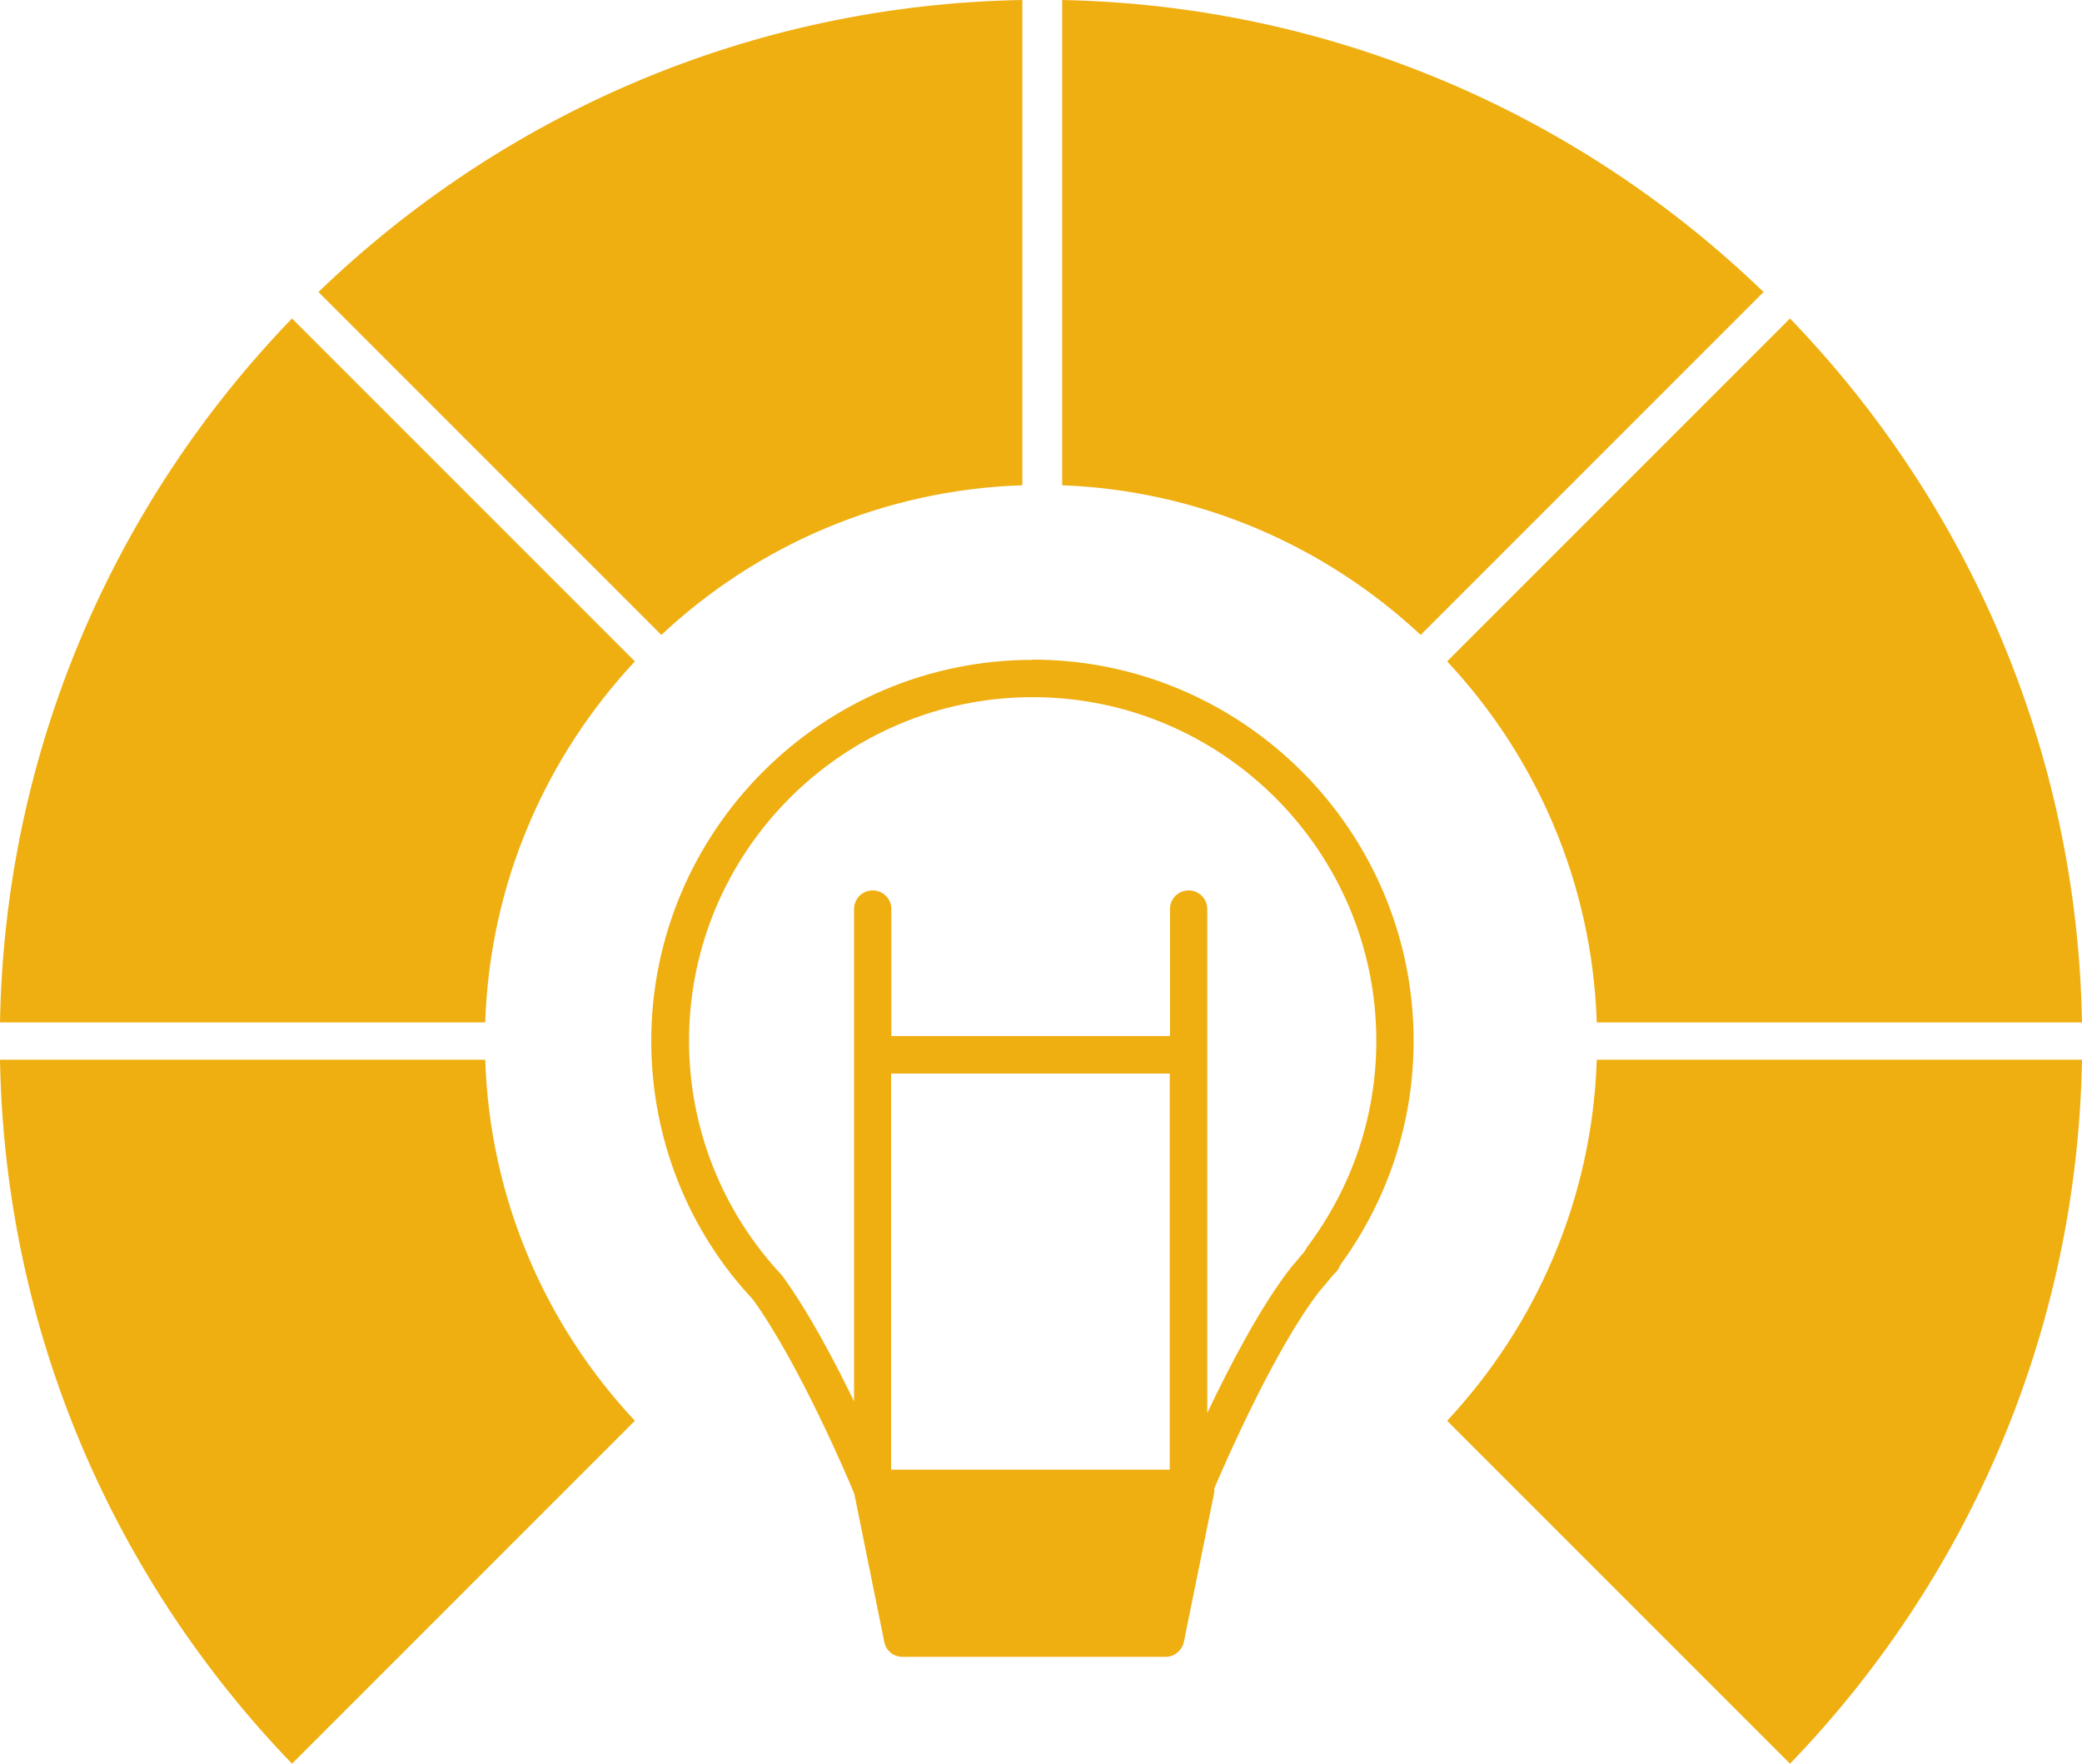
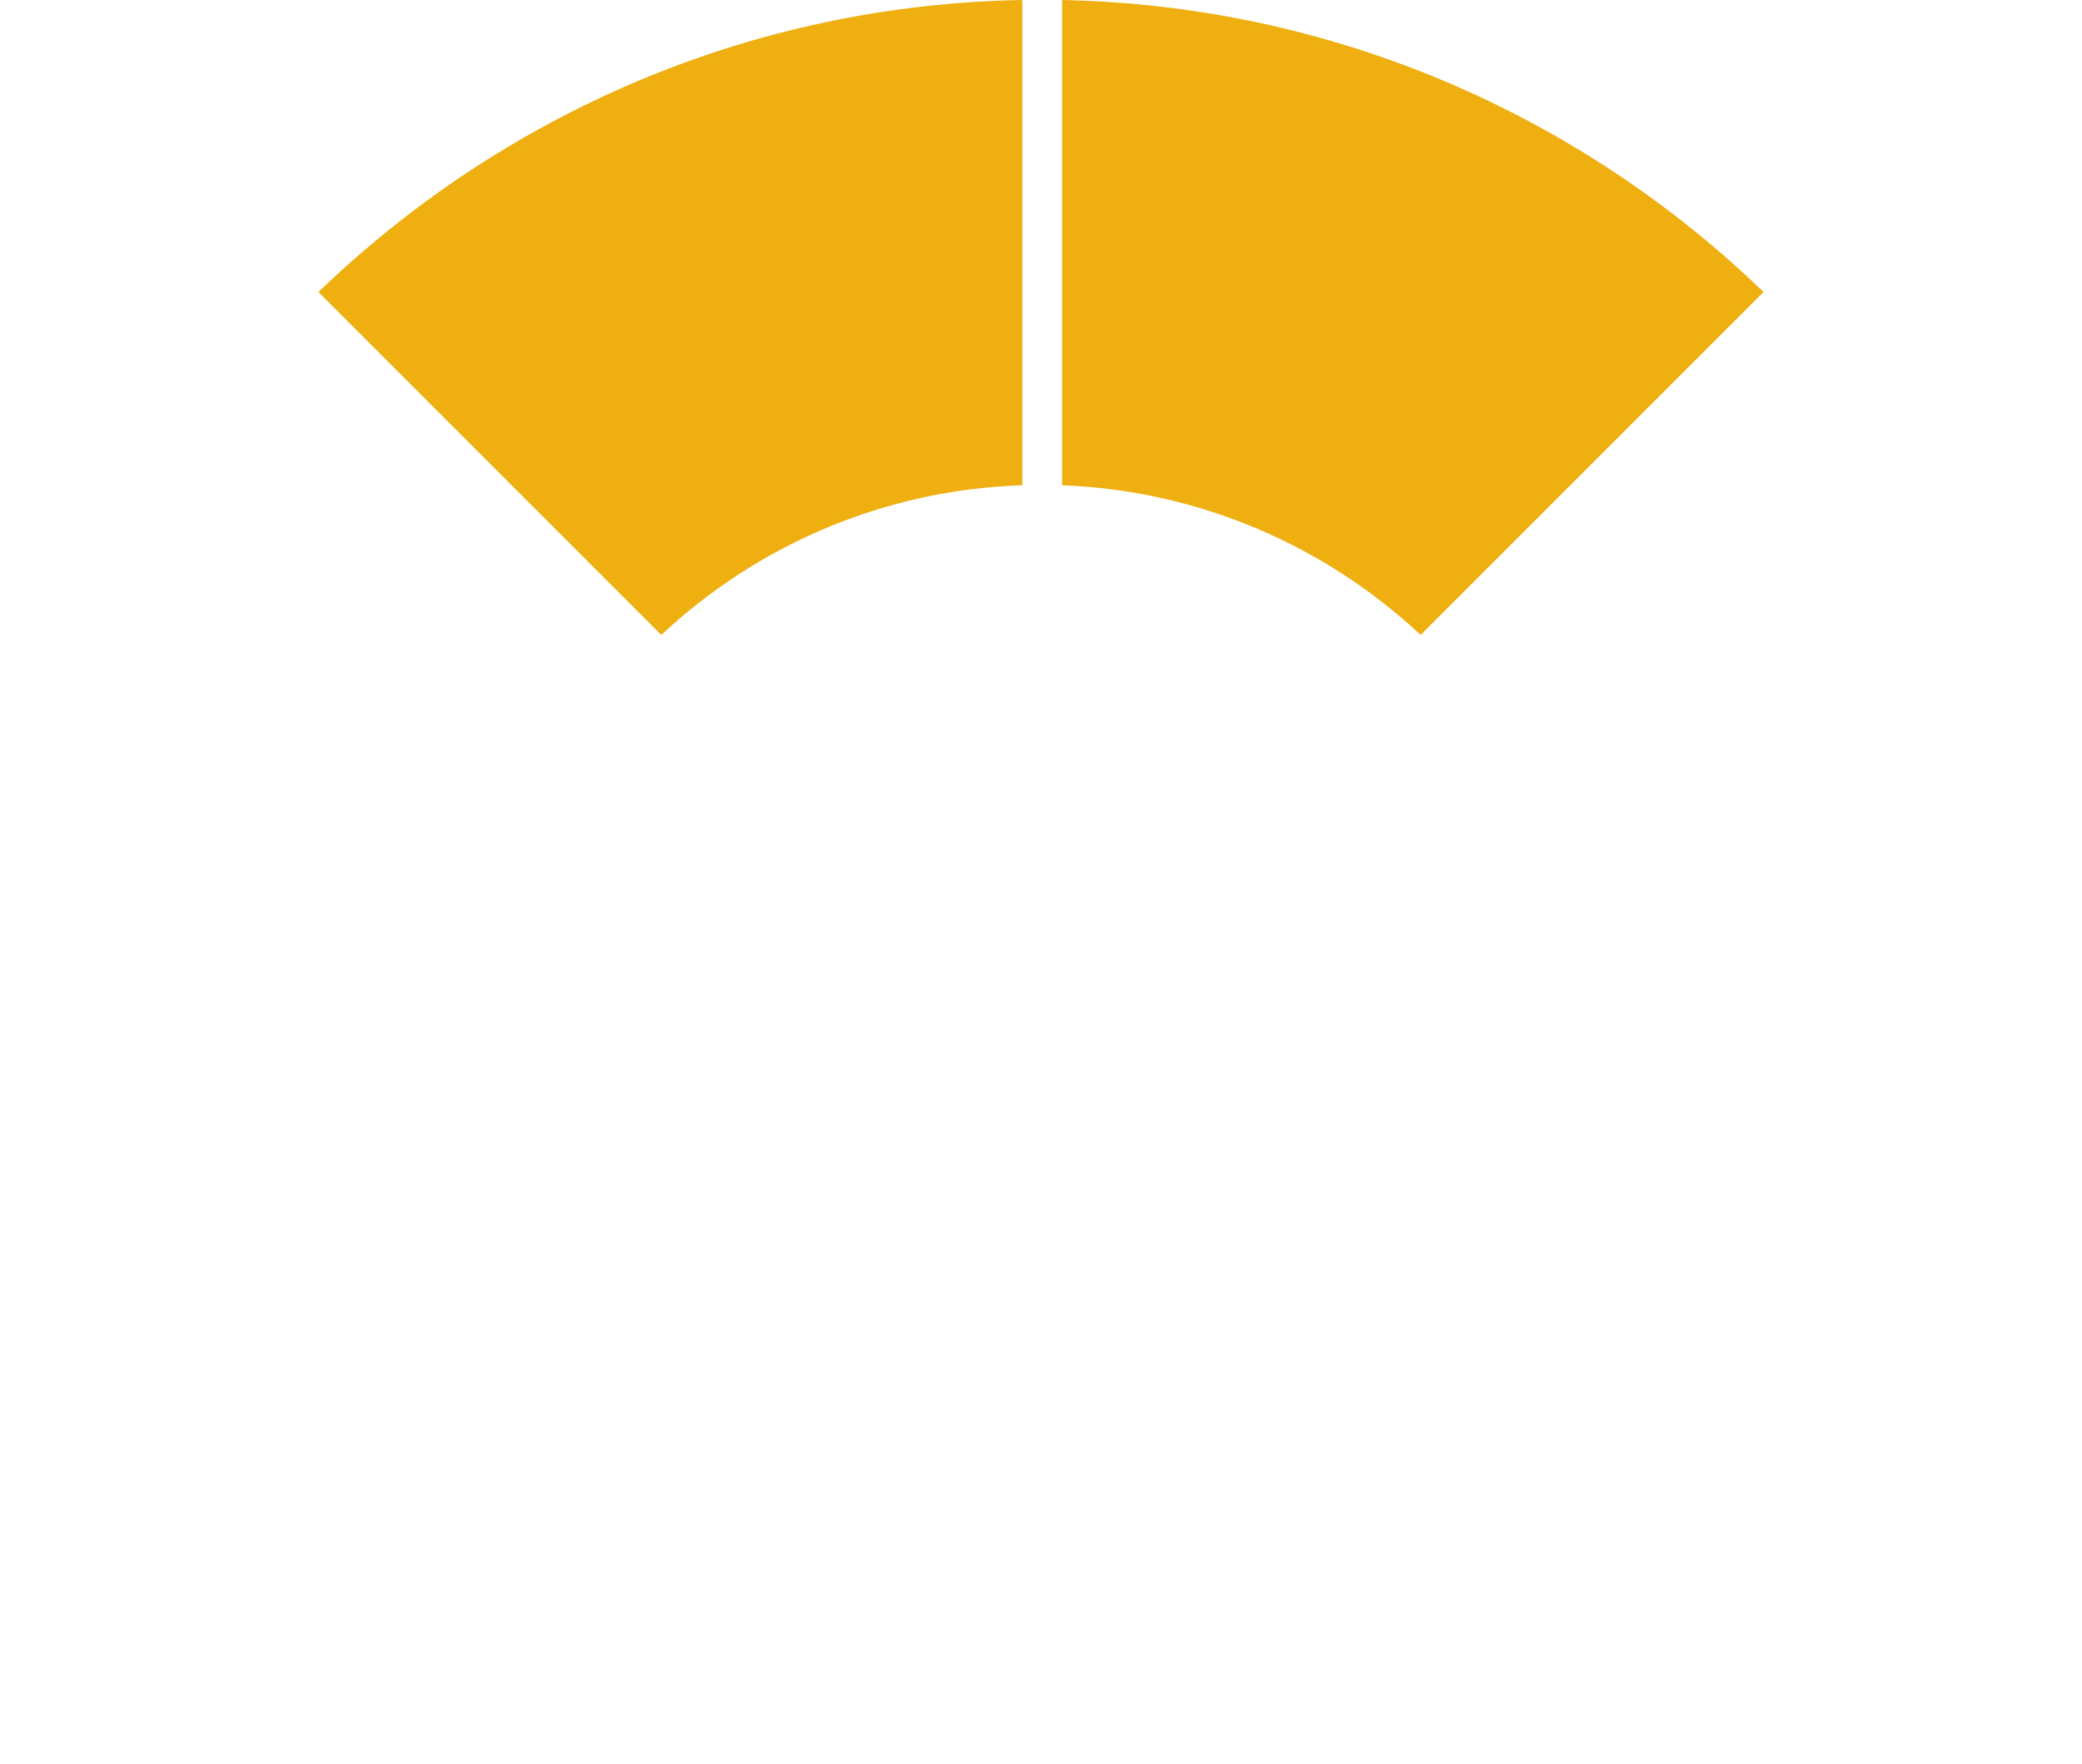
<svg xmlns="http://www.w3.org/2000/svg" id="_レイヤー_2" data-name="レイヤー 2" viewBox="0 0 82.64 70">
  <defs>
    <style>
      .cls-1 {
        fill: #efaf11;
      }
    </style>
  </defs>
  <g id="_デザイン" data-name="デザイン">
    <g>
      <path class="cls-1" d="M40.58,19.26V0c-10.84.19-20.66,4.57-27.94,11.59l13.61,13.61c3.78-3.54,8.8-5.76,14.33-5.94Z" />
-       <path class="cls-1" d="M19.26,42.06H0c.19,10.84,4.57,20.66,11.59,27.94l13.61-13.61c-3.54-3.78-5.76-8.8-5.94-14.33Z" />
-       <path class="cls-1" d="M25.2,26.25l-13.61-13.61C4.57,19.91.19,29.74,0,40.58h19.26c.18-5.53,2.41-10.55,5.94-14.33Z" />
      <path class="cls-1" d="M56.39,25.2l13.61-13.61C62.75,4.59,52.96.22,42.16,0v19.26c5.49.21,10.47,2.43,14.23,5.94Z" />
-       <path class="cls-1" d="M57.44,26.25c3.54,3.78,5.76,8.8,5.94,14.33h19.26c-.19-10.84-4.57-20.66-11.59-27.94l-13.61,13.61Z" />
-       <path class="cls-1" d="M57.44,56.39l13.61,13.61c7.02-7.27,11.4-17.1,11.59-27.94h-19.26c-.18,5.53-2.41,10.55-5.94,14.33Z" />
-       <path class="cls-1" d="M40.98,26.19c-8.34,0-15.13,6.79-15.13,15.13,0,3.84,1.45,7.5,4.03,10.25,1.85,2.56,3.79,7.13,4.03,7.72l1.19,5.88c.07.35.37.59.73.59h10.43c.35,0,.66-.25.73-.59l1.21-5.95s0-.1,0-.15c.49-1.15,2.43-5.58,4.18-7.83.15-.17.3-.35.47-.56.06-.06.11-.13.17-.18.08-.08.14-.18.17-.28,1.91-2.61,2.92-5.69,2.92-8.91,0-8.34-6.79-15.13-15.13-15.13ZM35.37,58.33v-15.72h11.06v15.72h-11.06ZM51.86,49.54s-.06.08-.08.13c-.01.01-.02.03-.03.04,0,.01-.07.08-.08.09-.13.16-.27.32-.43.51-1.21,1.55-2.44,3.92-3.32,5.77v-20c0-.41-.33-.74-.74-.74s-.74.33-.74.74v5.04h-11.06v-5.04c0-.41-.33-.74-.74-.74s-.74.33-.74.74v19.54c-.79-1.63-1.81-3.56-2.86-5-2.38-2.54-3.69-5.85-3.69-9.31,0-7.52,6.12-13.64,13.64-13.64s13.64,6.12,13.64,13.64c0,2.98-.96,5.82-2.77,8.22Z" />
    </g>
  </g>
</svg>